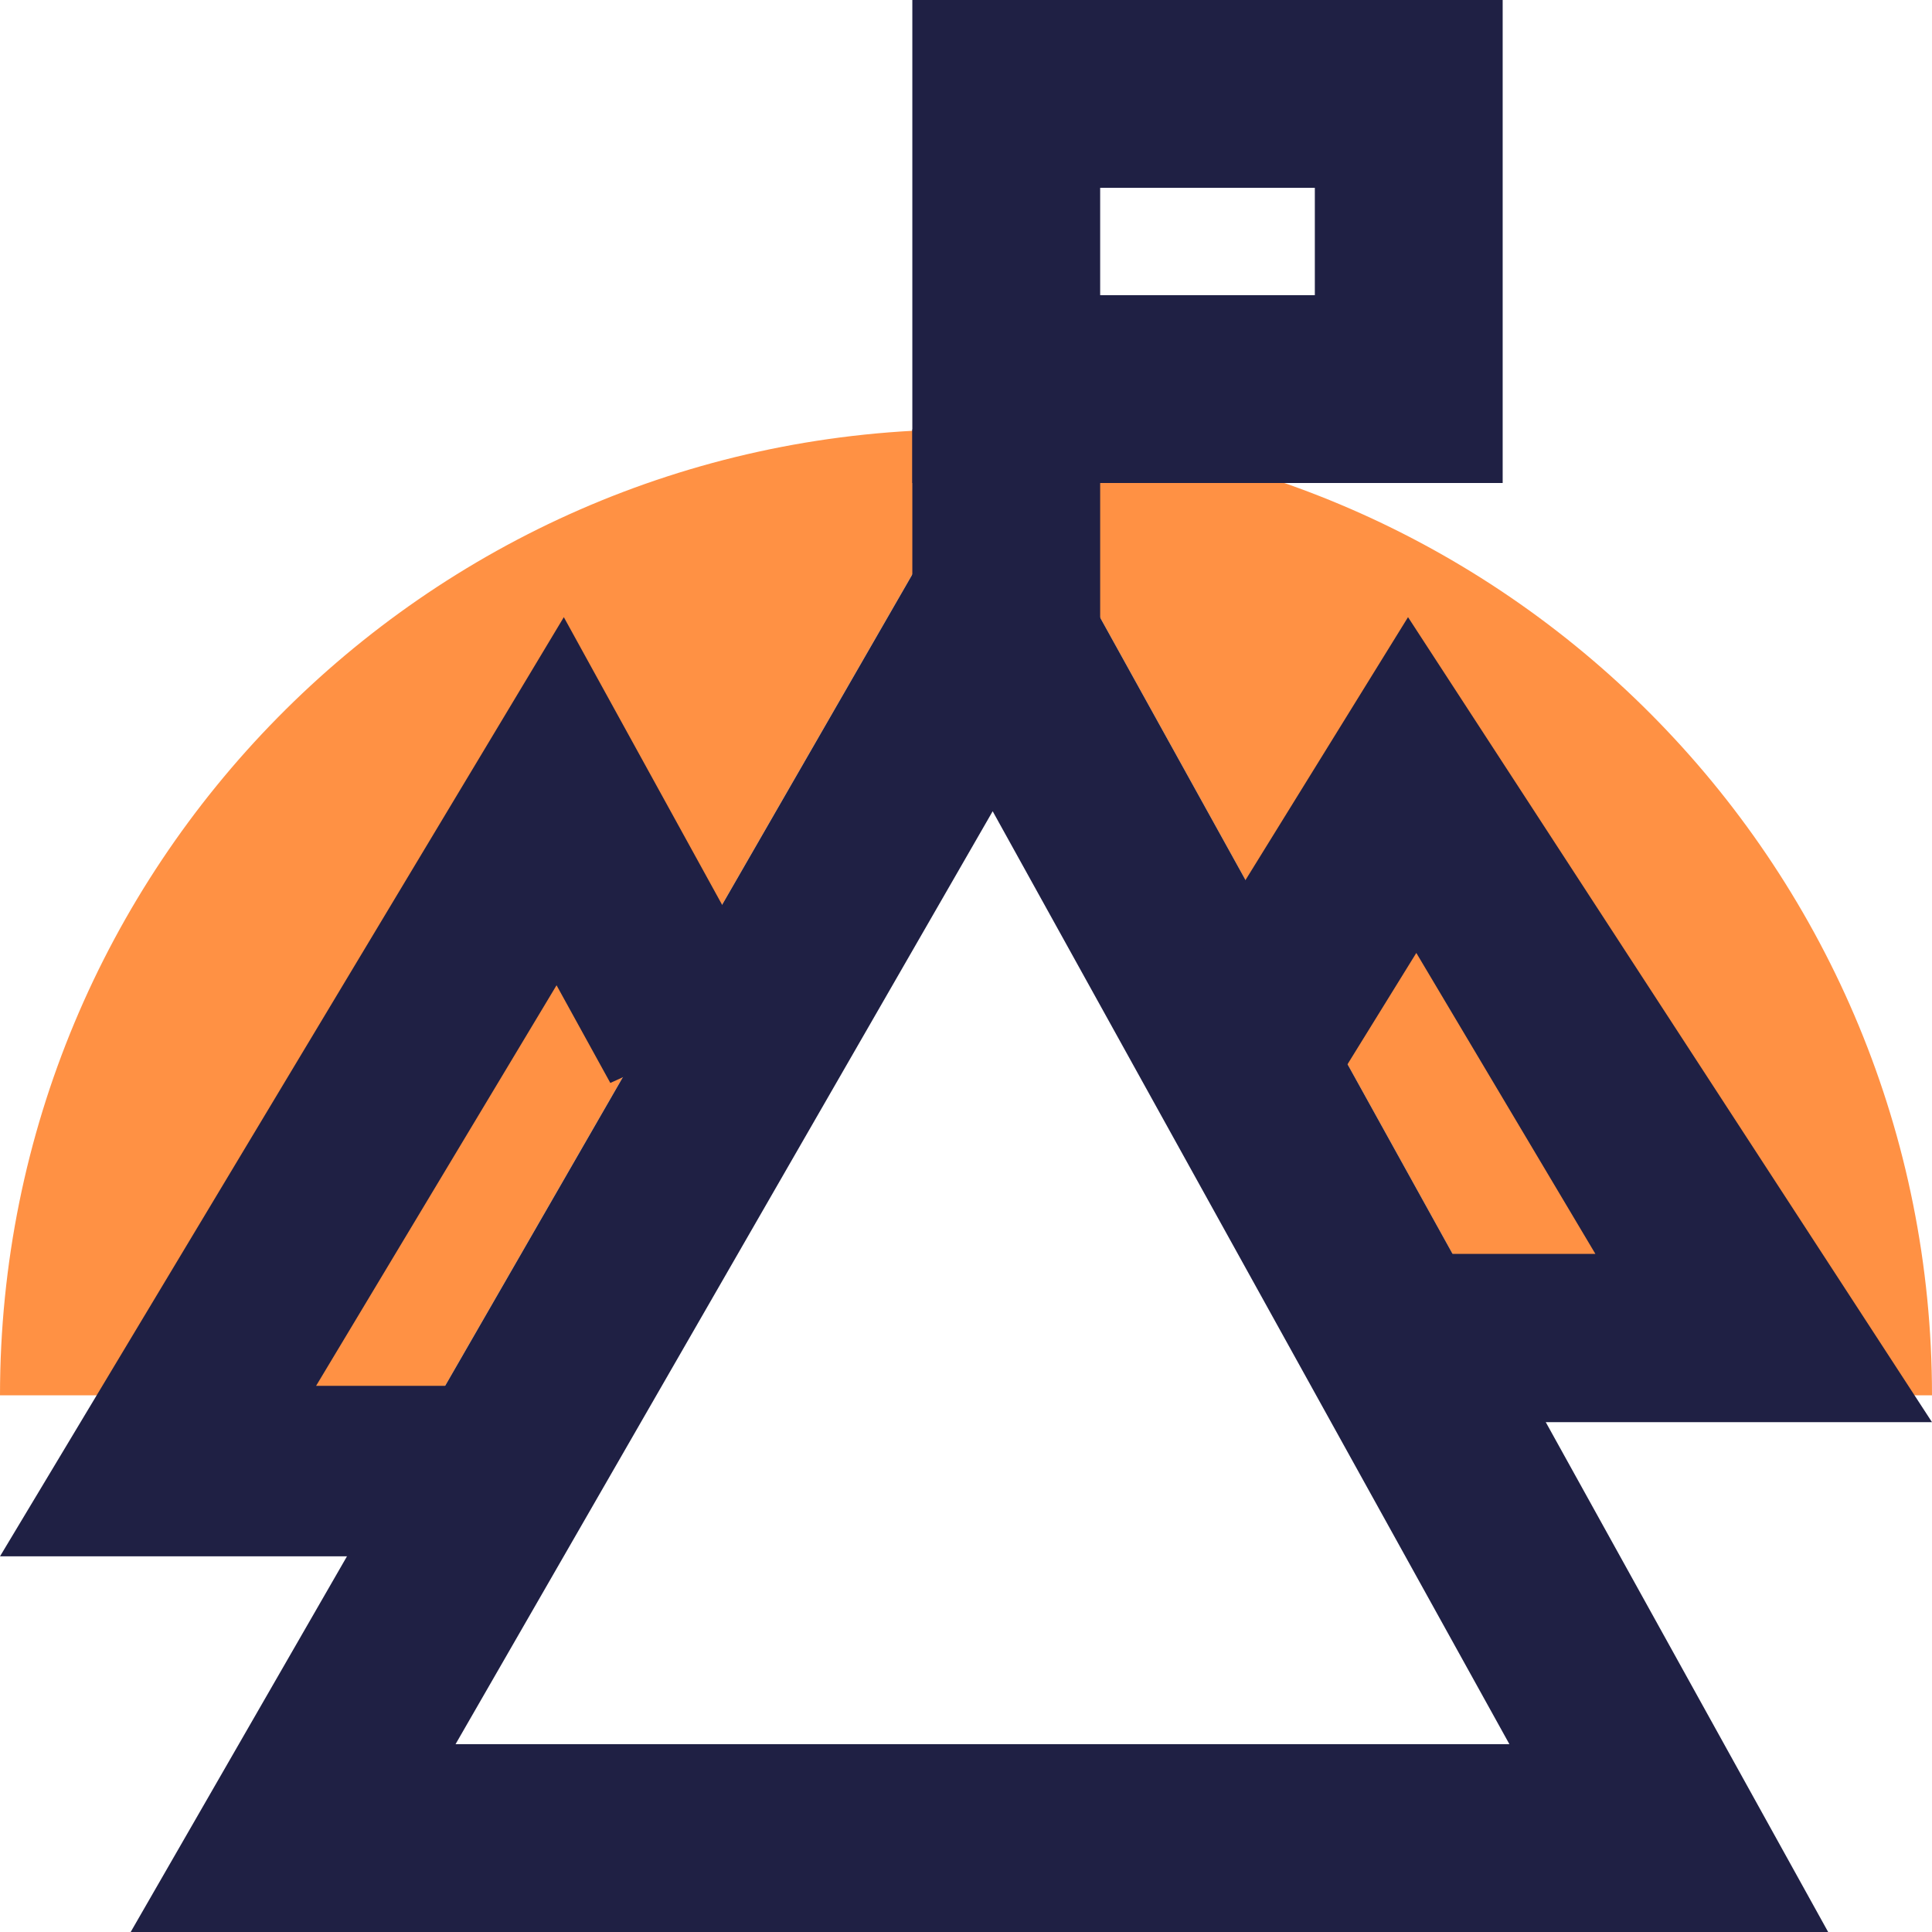
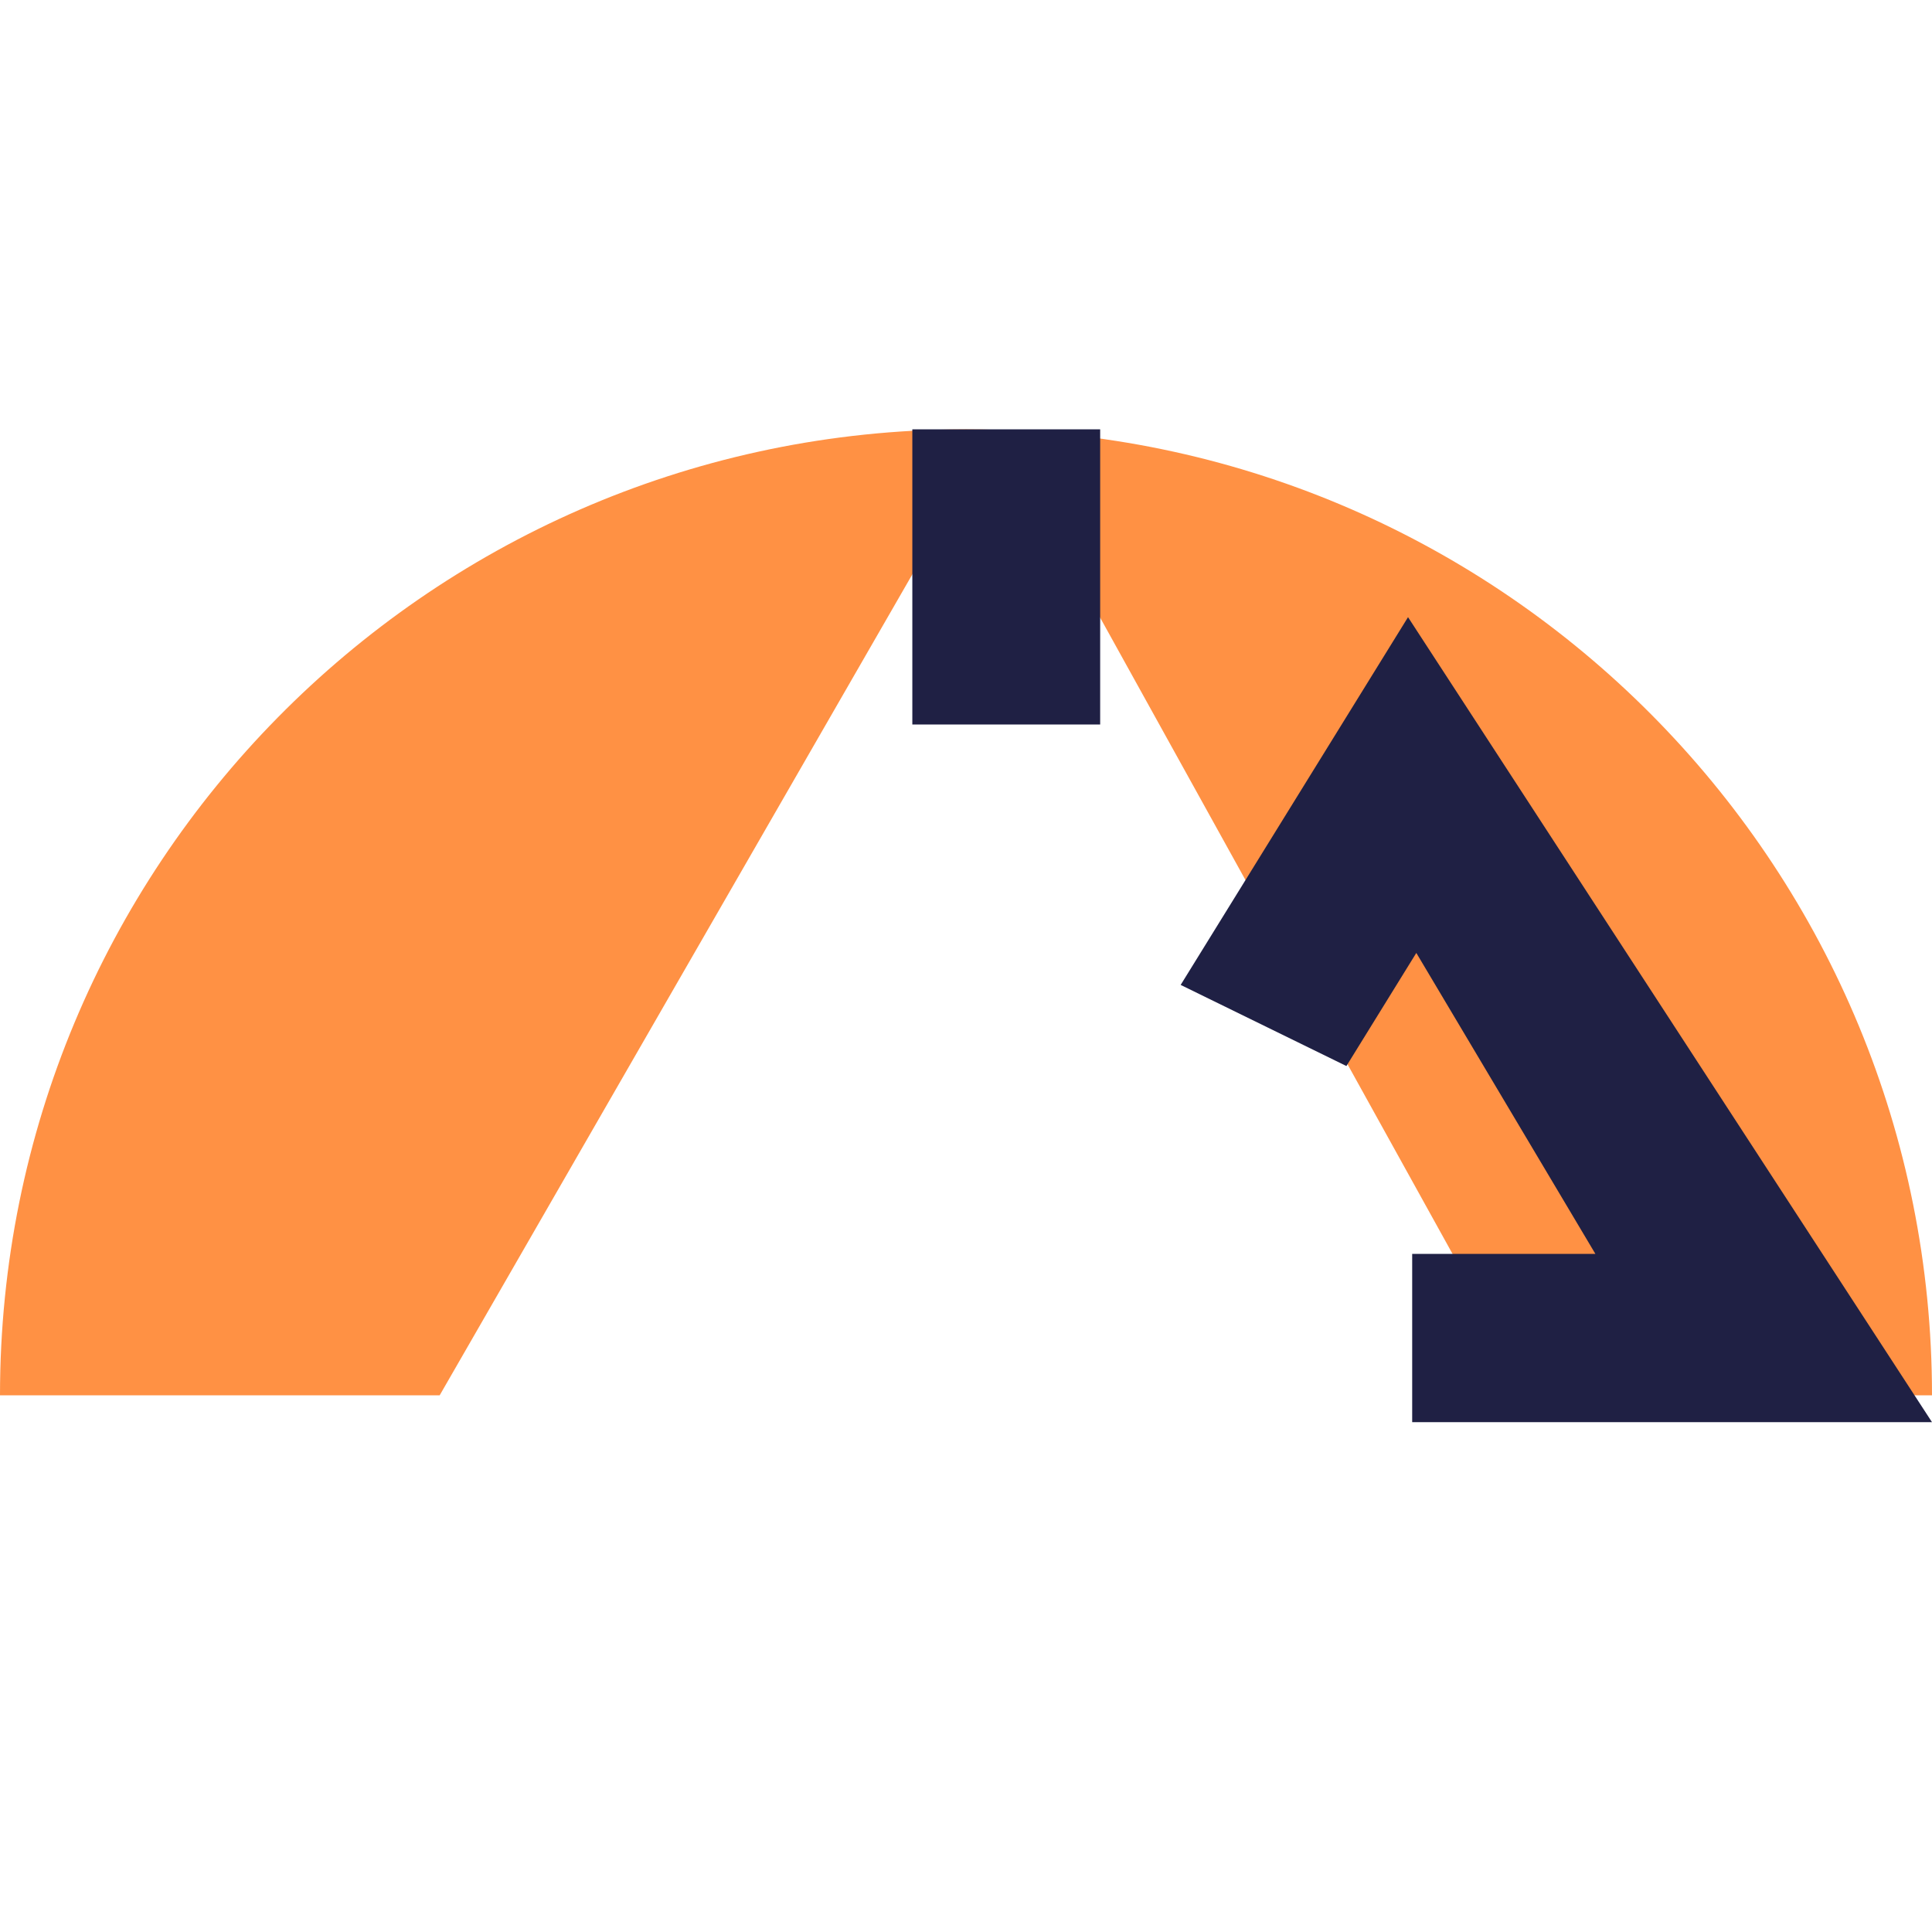
<svg xmlns="http://www.w3.org/2000/svg" width="72px" height="72px" viewBox="0 0 72 72" version="1.1">
  <title>3B3B2EC7-124B-429E-B2D7-EC3BA3502FF0</title>
  <g id="VPS" stroke="none" stroke-width="1" fill="none" fill-rule="evenodd">
    <g id="VPS--xl" transform="translate(-647, -1418)">
      <g id="Organisms-&amp;-Components/Features/5-Up-Features/.o-features__5up-double-xl" transform="translate(398, 1392)">
        <g id="Molecules/Features/5-up-Card/.m-card__5up-double-xl-Copy" transform="translate(225, 0)">
          <g id=".a-icon__mountain--orange-50" transform="translate(24, 26)">
            <path d="M36,16 C36.369,16 36.736,16.006 37.102,16.017 L16.385,52 L0,52 C0,32.317 15.797,16.323 35.405,16.005 Z M37.122,16.017 C56.485,16.61 72,32.493 72,52 L72,52 L57.051,52 Z" id="color" fill="#FF9144" />
            <g id="lineart" fill="#1F2044">
-               <path d="M37.113,16 L68.13,72 L4.87,72 L37.113,16 Z M36.994,30.233 L16.977,65 L56.251,65 L36.994,30.233 Z" id="Path-20" />
-               <path d="M56,0 L56,18 L34,18 L34,0 L56,0 Z M49,7 L41,7 L41,11 L49,11 L49,7 Z" id="Path-25" />
              <rect id="Rectangle" x="34" y="16" width="7" height="11" />
              <polygon id="Path-16" points="44 36.705 52.473 23 72 53 52.628 53 52.628 46.728 59.455 46.728 52.782 35.513 50.177 39.728" />
-               <polygon id="Path-21" points="0 58 21.012 23 29 37.516 22.745 40.358 20.741 36.718 11.78 51.646 17.88 51.646 17.88 58" />
            </g>
          </g>
        </g>
      </g>
    </g>
  </g>
</svg>